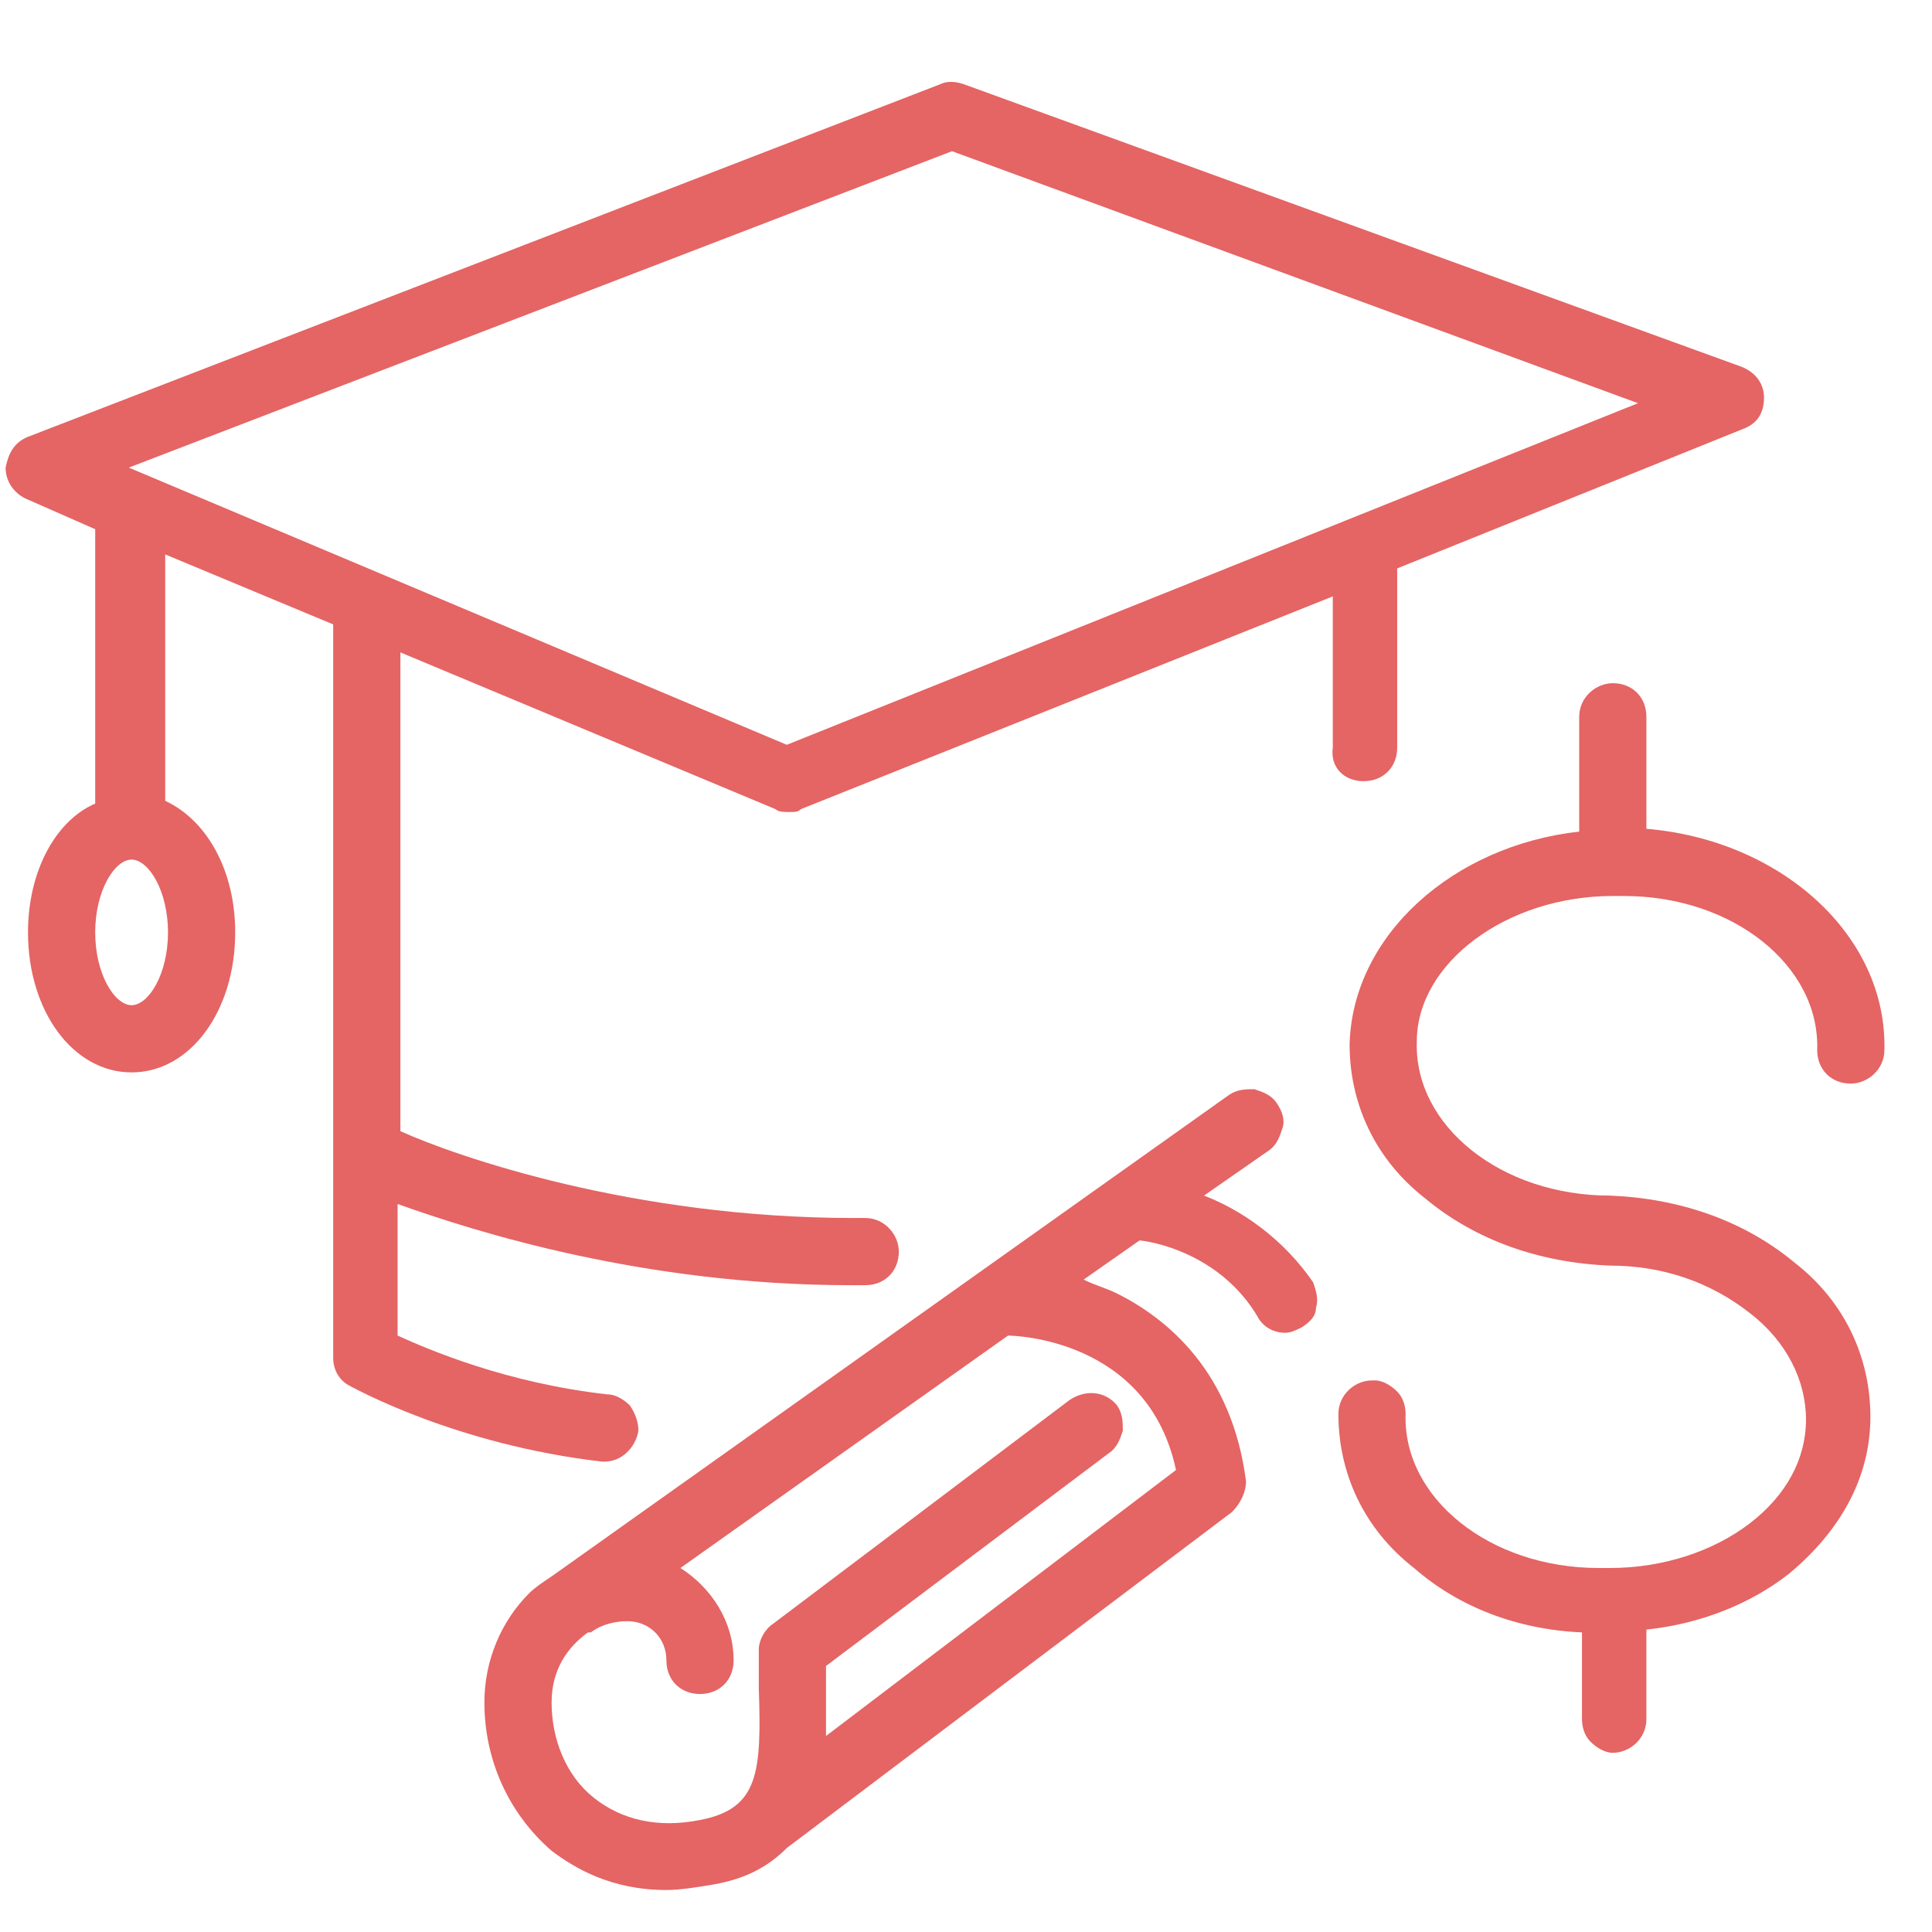
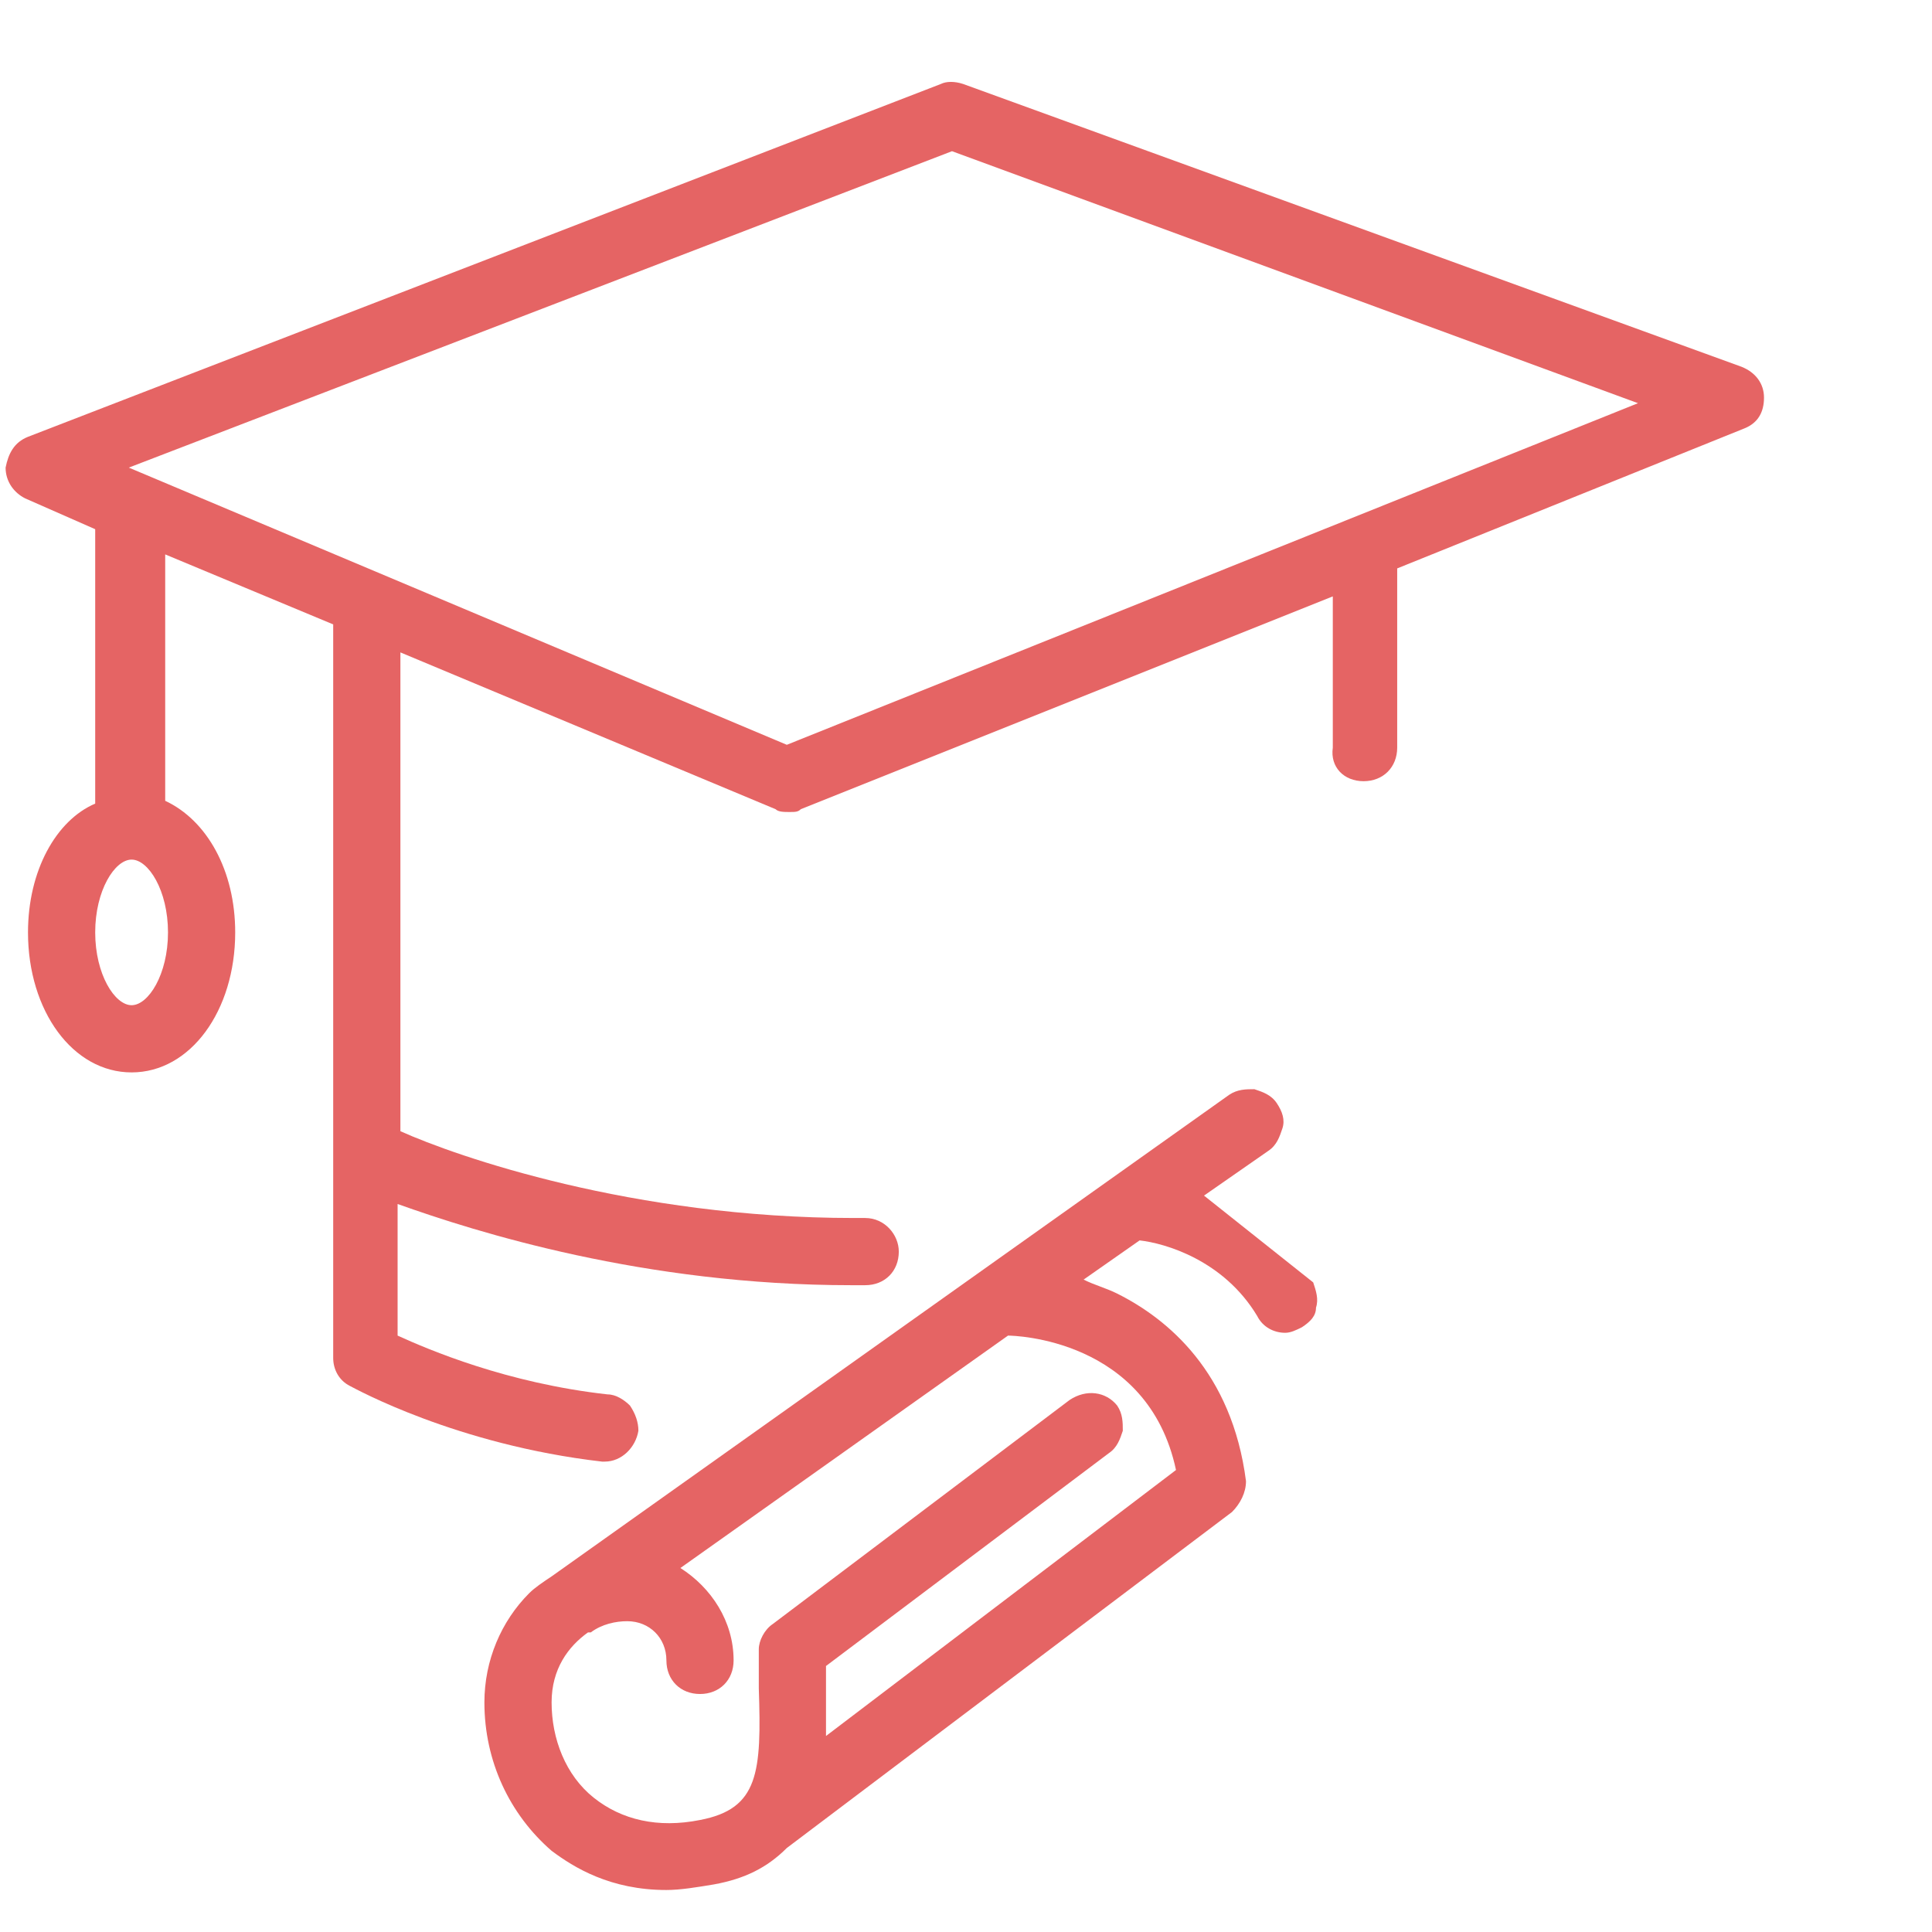
<svg xmlns="http://www.w3.org/2000/svg" version="1.1" id="Warstwa_1" x="0px" y="0px" viewBox="0 0 69 69" style="enable-background:new 0 0 69 69;" xml:space="preserve">
  <style type="text/css">
	.st0{fill:#E56464;}
</style>
  <g>
-     <path class="st0" d="M57.6,32l0.4,0c3.9,0,7,2.5,6.9,5.5c0,0.7,0.5,1.2,1.2,1.2c0.6,0,1.2-0.5,1.2-1.2c0.1-4.1-3.7-7.5-8.5-7.9l0-4   c0-0.7-0.5-1.2-1.2-1.2c-0.6,0-1.2,0.5-1.2,1.2l0,4.1c-4.5,0.5-8.1,3.7-8.2,7.6c0,2.1,0.9,4.1,2.7,5.5c1.8,1.5,4.1,2.3,6.6,2.4   c1.9,0,3.6,0.6,5,1.7c1.3,1,2,2.4,2,3.8v0c0,1.4-0.7,2.7-2,3.7c-1.3,1-3.1,1.6-5,1.6l-0.4,0c-3.9,0-7-2.5-6.9-5.5   c0-0.3-0.1-0.6-0.3-0.8c-0.2-0.2-0.5-0.4-0.8-0.4c0,0,0,0,0,0l-0.1,0c-0.6,0-1.2,0.5-1.2,1.2c0,2.1,0.9,4.1,2.7,5.5   c1.6,1.4,3.7,2.2,6,2.3l0,3.1c0,0.3,0.1,0.6,0.3,0.8c0.2,0.2,0.5,0.4,0.8,0.4h0c0.6,0,1.2-0.5,1.2-1.2l0-3.2c1.9-0.2,3.7-0.9,5.1-2   c1.8-1.5,2.9-3.4,2.9-5.6v0c0-2.1-0.9-4.1-2.7-5.5c-1.8-1.5-4.1-2.3-6.6-2.4c-3.9,0-7-2.5-6.9-5.5C50.6,34.4,53.8,32,57.6,32z" />
    <path class="st0" d="M48.7,27.9c0.7,0,1.2-0.5,1.2-1.2v-6.4l12.4-5c0.5-0.2,0.7-0.6,0.7-1.1c0-0.5-0.3-0.9-0.8-1.1L34.4,3   c-0.3-0.1-0.6-0.1-0.8,0L1,15.6c-0.5,0.2-0.7,0.6-0.8,1.1c0,0.5,0.3,0.9,0.7,1.1l2.5,1.1v9.8C2,29.3,1,31.1,1,33.3   c0,2.8,1.6,5,3.7,5s3.7-2.2,3.7-5c0-2.2-1-4-2.5-4.7v-8.8l6,2.5v26.2c0,0.4,0.2,0.8,0.6,1c0.2,0.1,3.8,2.1,9,2.7c0,0,0.1,0,0.1,0   c0.6,0,1.1-0.5,1.2-1.1c0-0.3-0.1-0.6-0.3-0.9c-0.2-0.2-0.5-0.4-0.8-0.4c-3.6-0.4-6.4-1.6-7.5-2.1v-4.7c2.8,1,8.8,2.9,16.2,2.9   c0.2,0,0.3,0,0.5,0c0.7,0,1.2-0.5,1.2-1.2c0-0.6-0.5-1.2-1.2-1.2c-0.2,0-0.3,0-0.4,0c-7.9,0-14.2-2.2-16.2-3.1V23.3l13.4,5.6   c0.1,0.1,0.3,0.1,0.5,0.1c0.2,0,0.3,0,0.4-0.1l19-7.6v5.4C47.5,27.4,48,27.9,48.7,27.9z M28.1,26.6L4.6,16.7L34,5.4l24.5,9   L28.1,26.6z M4.7,35.9c-0.6,0-1.3-1.1-1.3-2.6c0-1.5,0.7-2.6,1.3-2.6S6,31.8,6,33.3C6,34.8,5.3,35.9,4.7,35.9z" />
-     <path class="st0" d="M43,42.7l2.3-1.6c0.3-0.2,0.4-0.5,0.5-0.8c0.1-0.3,0-0.6-0.2-0.9c-0.2-0.3-0.5-0.4-0.8-0.5   c-0.3,0-0.6,0-0.9,0.2L19.7,56.3c-0.3,0.2-0.6,0.4-0.8,0.6c-1,1-1.6,2.4-1.6,3.9c0,2.1,0.9,4,2.4,5.3c0.8,0.6,2.1,1.4,4.1,1.4   c0.5,0,1.1-0.1,1.7-0.2c1.1-0.2,1.9-0.6,2.6-1.3c0,0,0,0,0,0l15.9-12c0.3-0.3,0.5-0.7,0.5-1.1c-0.5-3.9-2.8-5.8-4.6-6.7   c-0.4-0.2-0.8-0.3-1.2-0.5l2-1.4c0.9,0.1,3,0.7,4.2,2.7c0.2,0.4,0.6,0.6,1,0.6c0.2,0,0.4-0.1,0.6-0.2c0.3-0.2,0.5-0.4,0.5-0.7   c0.1-0.3,0-0.6-0.1-0.9C45.8,44.2,44.3,43.2,43,42.7z M36,47.7C36,47.7,36,47.7,36,47.7c0.2,0,5,0.1,6,4.8L29.5,62   c0-0.6,0-1.2,0-1.8c0-0.2,0-0.5,0-0.7l10.1-7.6c0.3-0.2,0.4-0.5,0.5-0.8c0-0.3,0-0.6-0.2-0.9c-0.4-0.5-1.1-0.6-1.7-0.2l-10.6,8   c-0.3,0.2-0.5,0.6-0.5,0.9c0,0.4,0,0.9,0,1.4c0.1,3,0,4.3-2.1,4.7c-1.5,0.3-2.8,0-3.8-0.8c-1-0.8-1.5-2.1-1.5-3.4   c0-1.2,0.6-2,1.3-2.5c0,0,0,0,0.1,0l0,0c0.4-0.3,0.9-0.4,1.3-0.4c0.8,0,1.4,0.6,1.4,1.4c0,0.7,0.5,1.2,1.2,1.2   c0.7,0,1.2-0.5,1.2-1.2c0-1.4-0.8-2.6-1.9-3.3L36,47.7C35.9,47.7,35.9,47.7,36,47.7z" />
+     <path class="st0" d="M43,42.7l2.3-1.6c0.3-0.2,0.4-0.5,0.5-0.8c0.1-0.3,0-0.6-0.2-0.9c-0.2-0.3-0.5-0.4-0.8-0.5   c-0.3,0-0.6,0-0.9,0.2L19.7,56.3c-0.3,0.2-0.6,0.4-0.8,0.6c-1,1-1.6,2.4-1.6,3.9c0,2.1,0.9,4,2.4,5.3c0.8,0.6,2.1,1.4,4.1,1.4   c0.5,0,1.1-0.1,1.7-0.2c1.1-0.2,1.9-0.6,2.6-1.3c0,0,0,0,0,0l15.9-12c0.3-0.3,0.5-0.7,0.5-1.1c-0.5-3.9-2.8-5.8-4.6-6.7   c-0.4-0.2-0.8-0.3-1.2-0.5l2-1.4c0.9,0.1,3,0.7,4.2,2.7c0.2,0.4,0.6,0.6,1,0.6c0.2,0,0.4-0.1,0.6-0.2c0.3-0.2,0.5-0.4,0.5-0.7   c0.1-0.3,0-0.6-0.1-0.9z M36,47.7C36,47.7,36,47.7,36,47.7c0.2,0,5,0.1,6,4.8L29.5,62   c0-0.6,0-1.2,0-1.8c0-0.2,0-0.5,0-0.7l10.1-7.6c0.3-0.2,0.4-0.5,0.5-0.8c0-0.3,0-0.6-0.2-0.9c-0.4-0.5-1.1-0.6-1.7-0.2l-10.6,8   c-0.3,0.2-0.5,0.6-0.5,0.9c0,0.4,0,0.9,0,1.4c0.1,3,0,4.3-2.1,4.7c-1.5,0.3-2.8,0-3.8-0.8c-1-0.8-1.5-2.1-1.5-3.4   c0-1.2,0.6-2,1.3-2.5c0,0,0,0,0.1,0l0,0c0.4-0.3,0.9-0.4,1.3-0.4c0.8,0,1.4,0.6,1.4,1.4c0,0.7,0.5,1.2,1.2,1.2   c0.7,0,1.2-0.5,1.2-1.2c0-1.4-0.8-2.6-1.9-3.3L36,47.7C35.9,47.7,35.9,47.7,36,47.7z" />
  </g>
</svg>